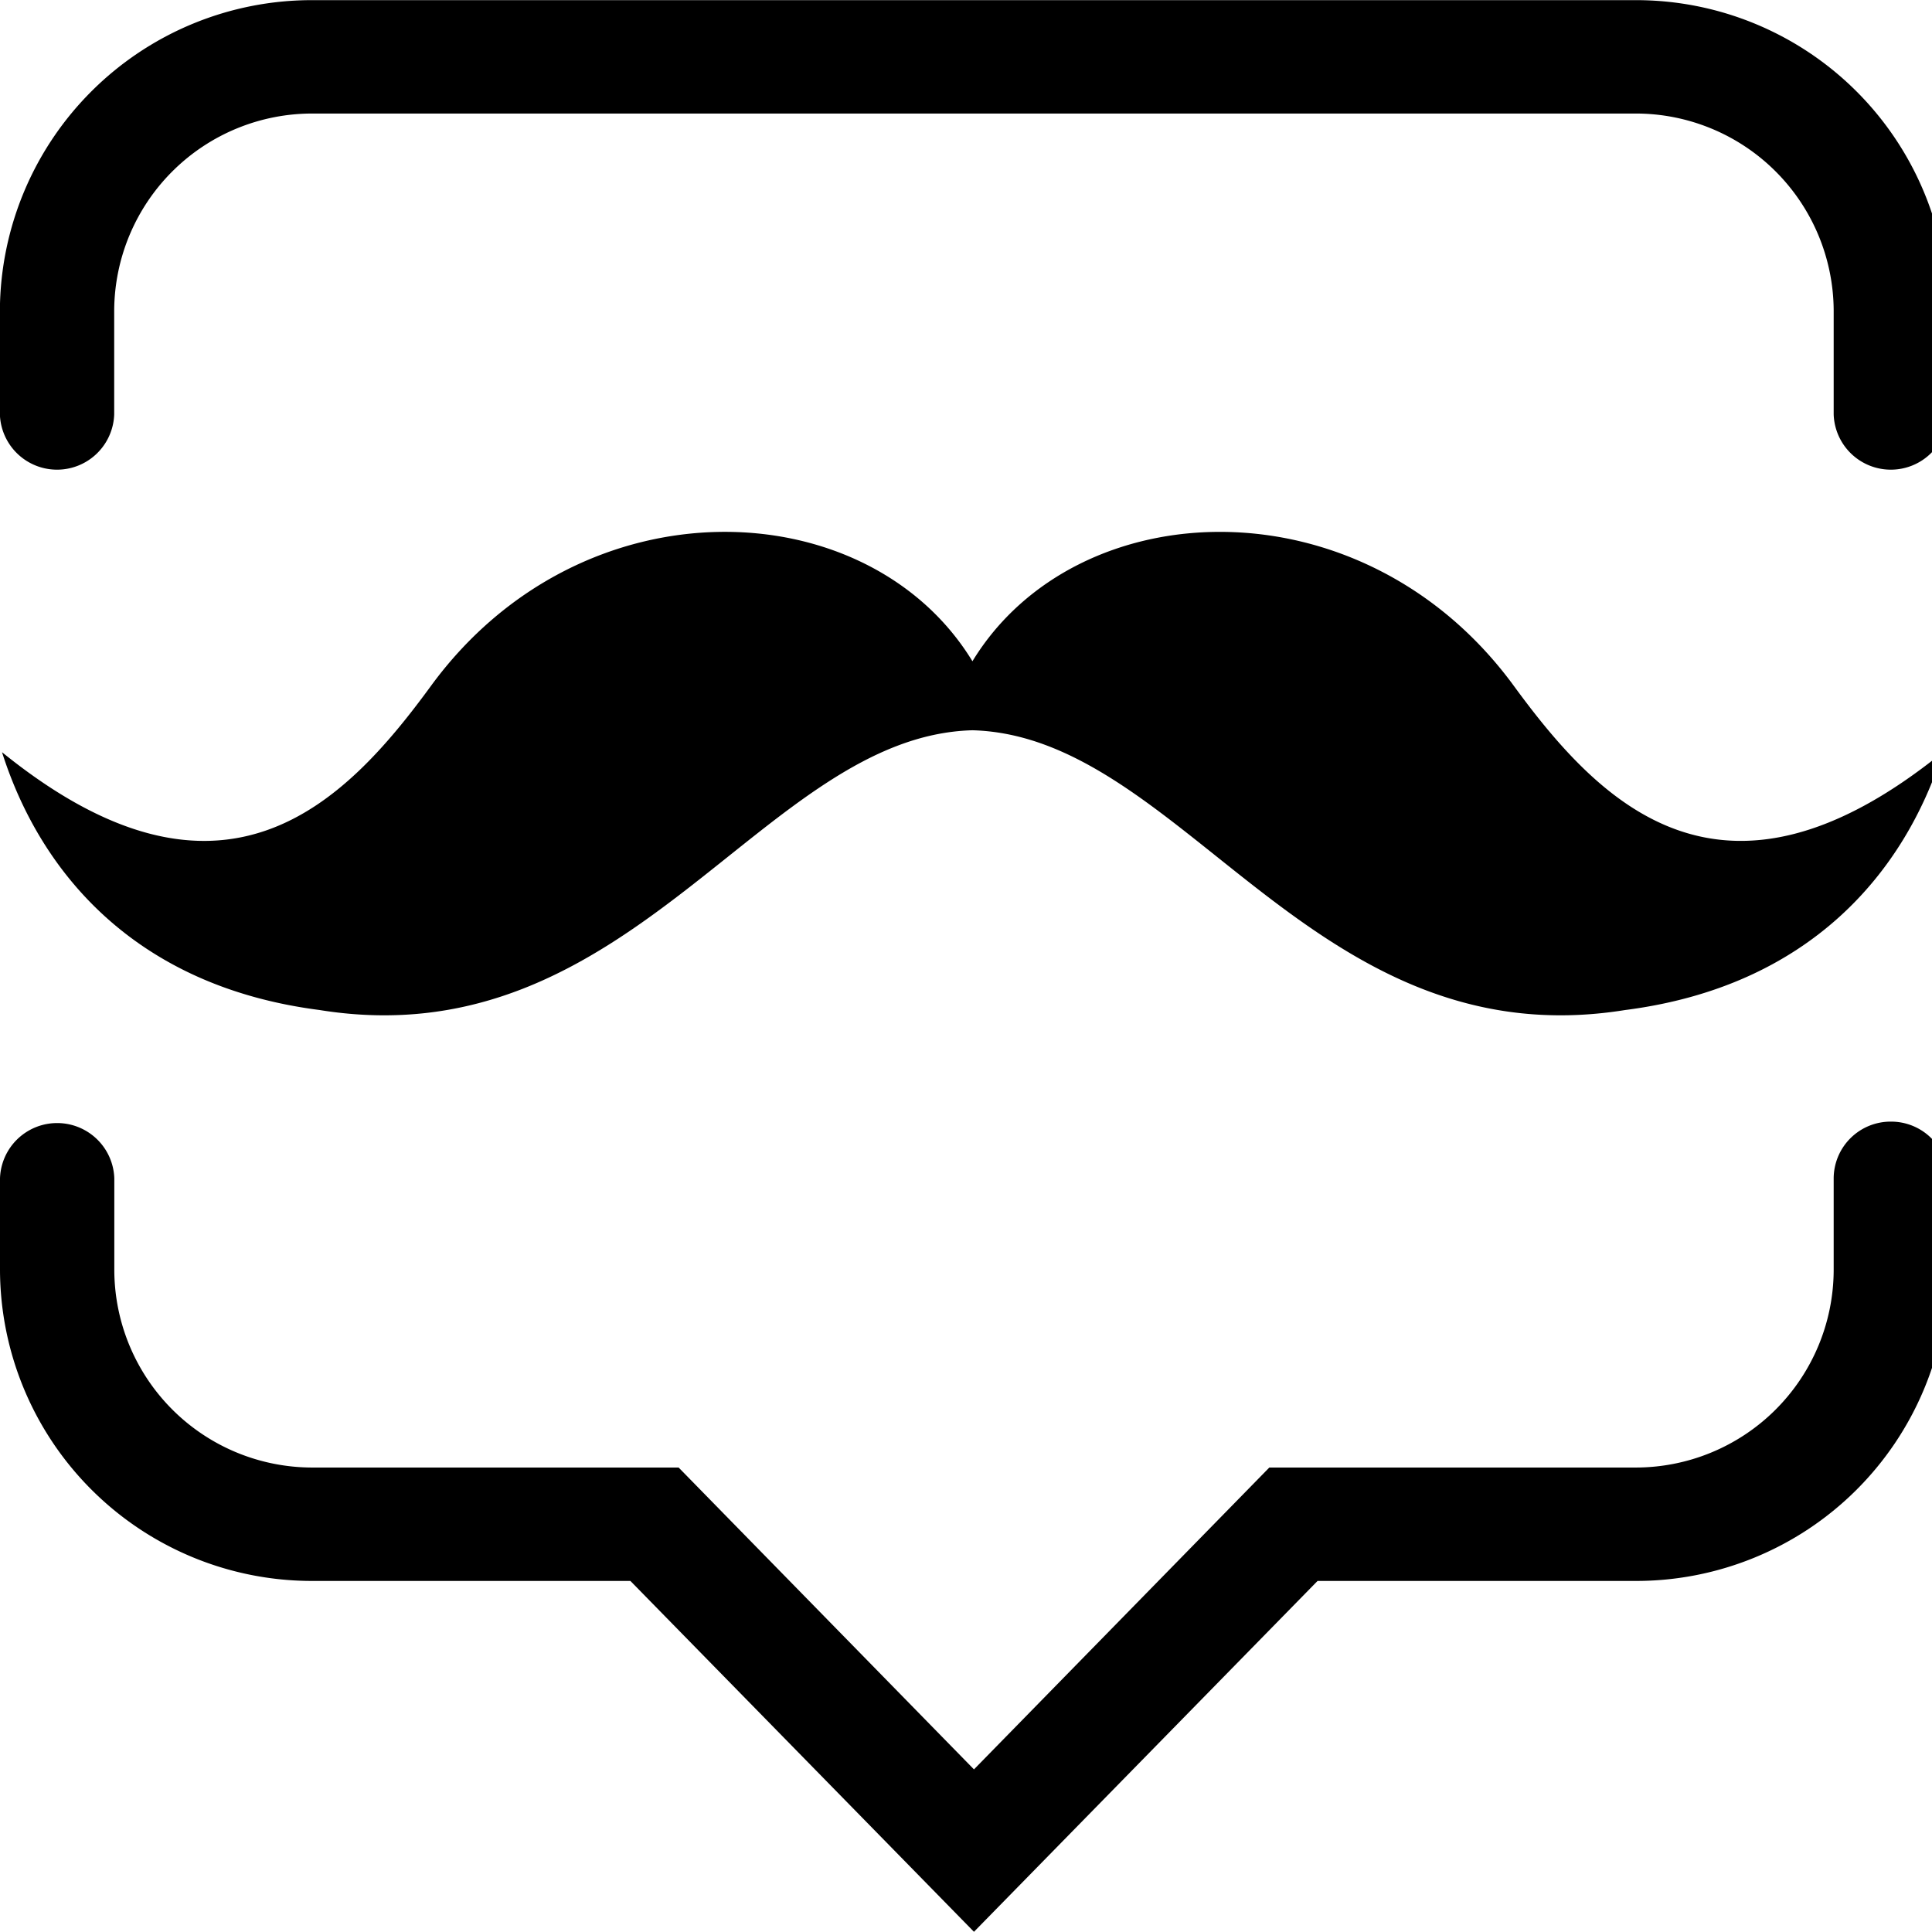
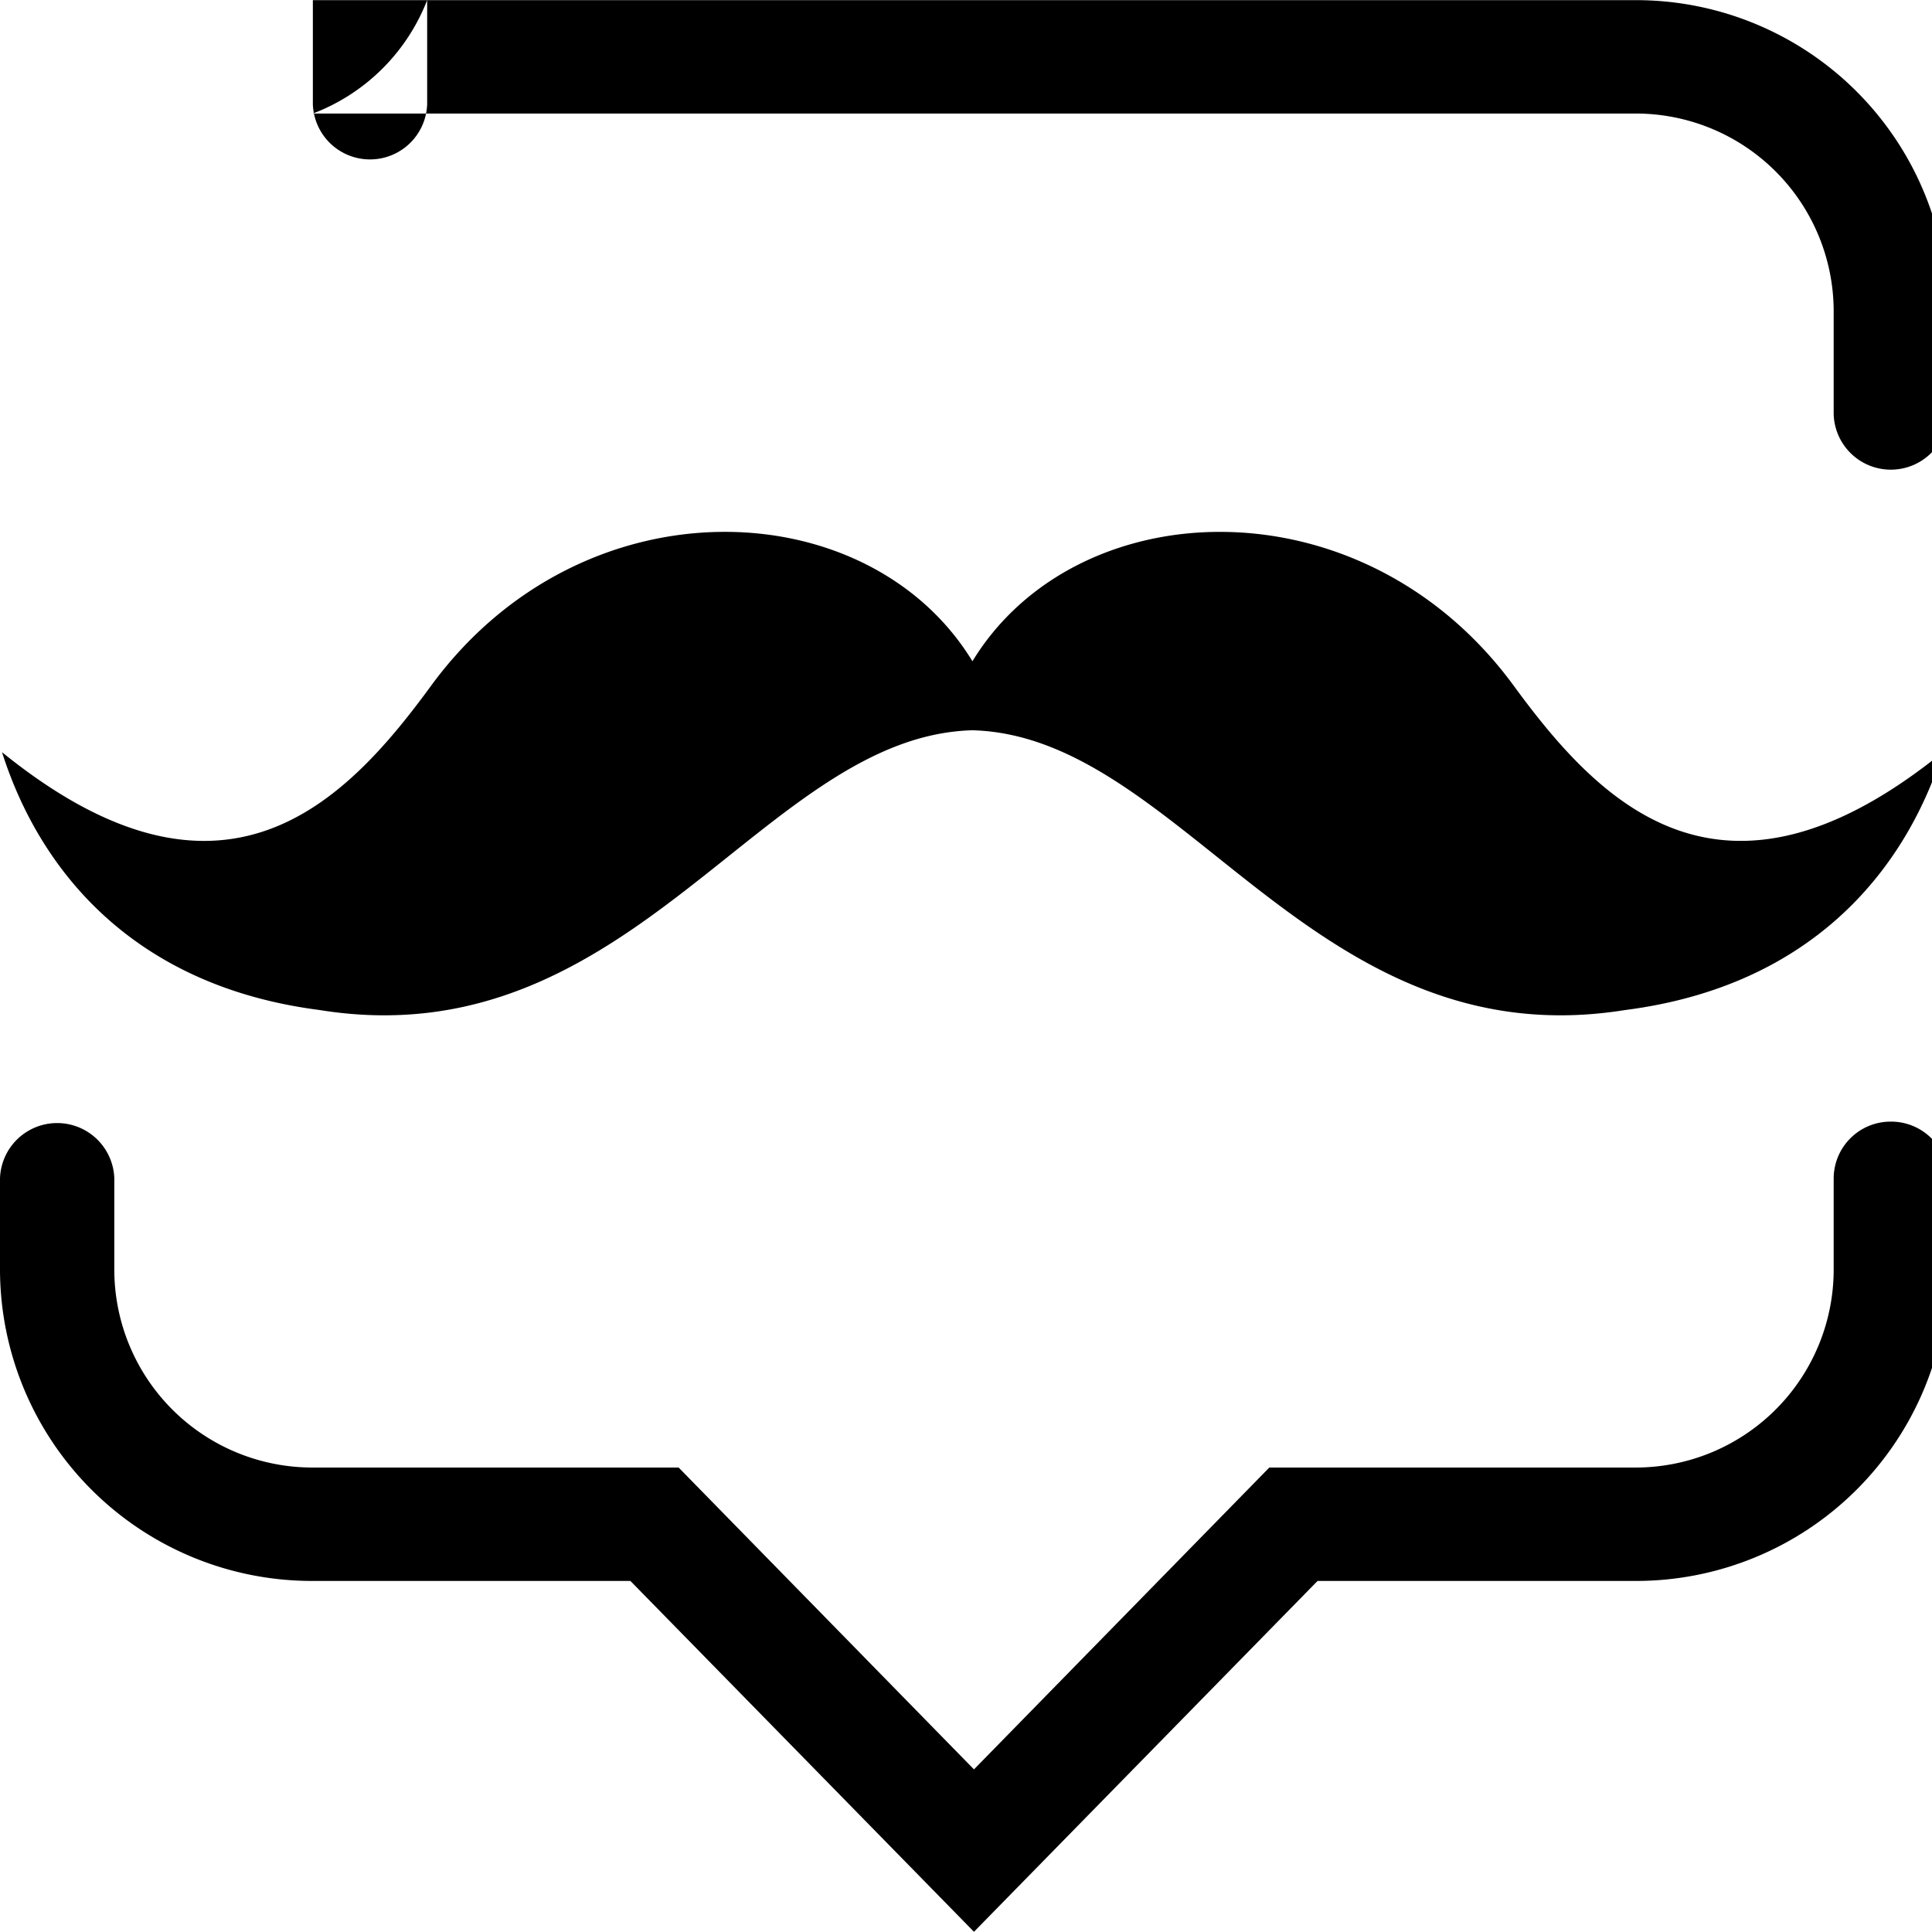
<svg xmlns="http://www.w3.org/2000/svg" width="120" height="120" viewBox="0 0 120 120">
  <defs>
    <style>
      .cls-1 {
        fill-rule: evenodd;
      }
    </style>
  </defs>
-   <path id="Color_Fill_1_copy_2" data-name="Color Fill 1 copy 2" class="cls-1" d="M117.445,69.666a3.537,3.537,0,0,0-3.552,3.522v5.735a12.3,12.3,0,0,1-12.334,12.228H78.84L60.495,109.9,42.151,91.151H19.432A12.3,12.3,0,0,1,7.1,78.923V73.188a3.552,3.552,0,0,0-7.1,0v5.735A19.378,19.378,0,0,0,19.432,98.195H39.155l21.34,21.792L81.836,98.195h19.723A19.378,19.378,0,0,0,121,78.923V73.188A3.537,3.537,0,0,0,117.445,69.666ZM101.559,0.009H19.432A19.377,19.377,0,0,0-.007,19.279v6.46a3.552,3.552,0,0,0,7.1,0v-6.46A12.3,12.3,0,0,1,19.432,7.052h82.127a12.294,12.294,0,0,1,12.334,12.227v6.46a3.552,3.552,0,0,0,7.1,0v-6.46A19.377,19.377,0,0,0,101.559.009Zm-81.7,62.727C39.266,65.851,47.34,45.713,60.4,45.358c13.057,0.355,21.131,20.493,40.533,17.378,11.484-1.469,17.372-8.566,19.739-16.016-13.706,11.1-21.306,3.178-26.641-4.114-9.4-12.853-27.164-12.149-33.631-1.534C53.93,30.456,36.167,29.752,26.766,42.605,21.432,49.9,13.831,57.822.125,46.72,2.492,54.17,8.38,61.267,19.864,62.736Z" />
+   <path id="Color_Fill_1_copy_2" data-name="Color Fill 1 copy 2" class="cls-1" d="M117.445,69.666a3.537,3.537,0,0,0-3.552,3.522v5.735a12.3,12.3,0,0,1-12.334,12.228H78.84L60.495,109.9,42.151,91.151H19.432A12.3,12.3,0,0,1,7.1,78.923V73.188a3.552,3.552,0,0,0-7.1,0v5.735A19.378,19.378,0,0,0,19.432,98.195H39.155l21.34,21.792L81.836,98.195h19.723A19.378,19.378,0,0,0,121,78.923V73.188A3.537,3.537,0,0,0,117.445,69.666ZM101.559,0.009H19.432v6.46a3.552,3.552,0,0,0,7.1,0v-6.46A12.3,12.3,0,0,1,19.432,7.052h82.127a12.294,12.294,0,0,1,12.334,12.227v6.46a3.552,3.552,0,0,0,7.1,0v-6.46A19.377,19.377,0,0,0,101.559.009Zm-81.7,62.727C39.266,65.851,47.34,45.713,60.4,45.358c13.057,0.355,21.131,20.493,40.533,17.378,11.484-1.469,17.372-8.566,19.739-16.016-13.706,11.1-21.306,3.178-26.641-4.114-9.4-12.853-27.164-12.149-33.631-1.534C53.93,30.456,36.167,29.752,26.766,42.605,21.432,49.9,13.831,57.822.125,46.72,2.492,54.17,8.38,61.267,19.864,62.736Z" />
</svg>